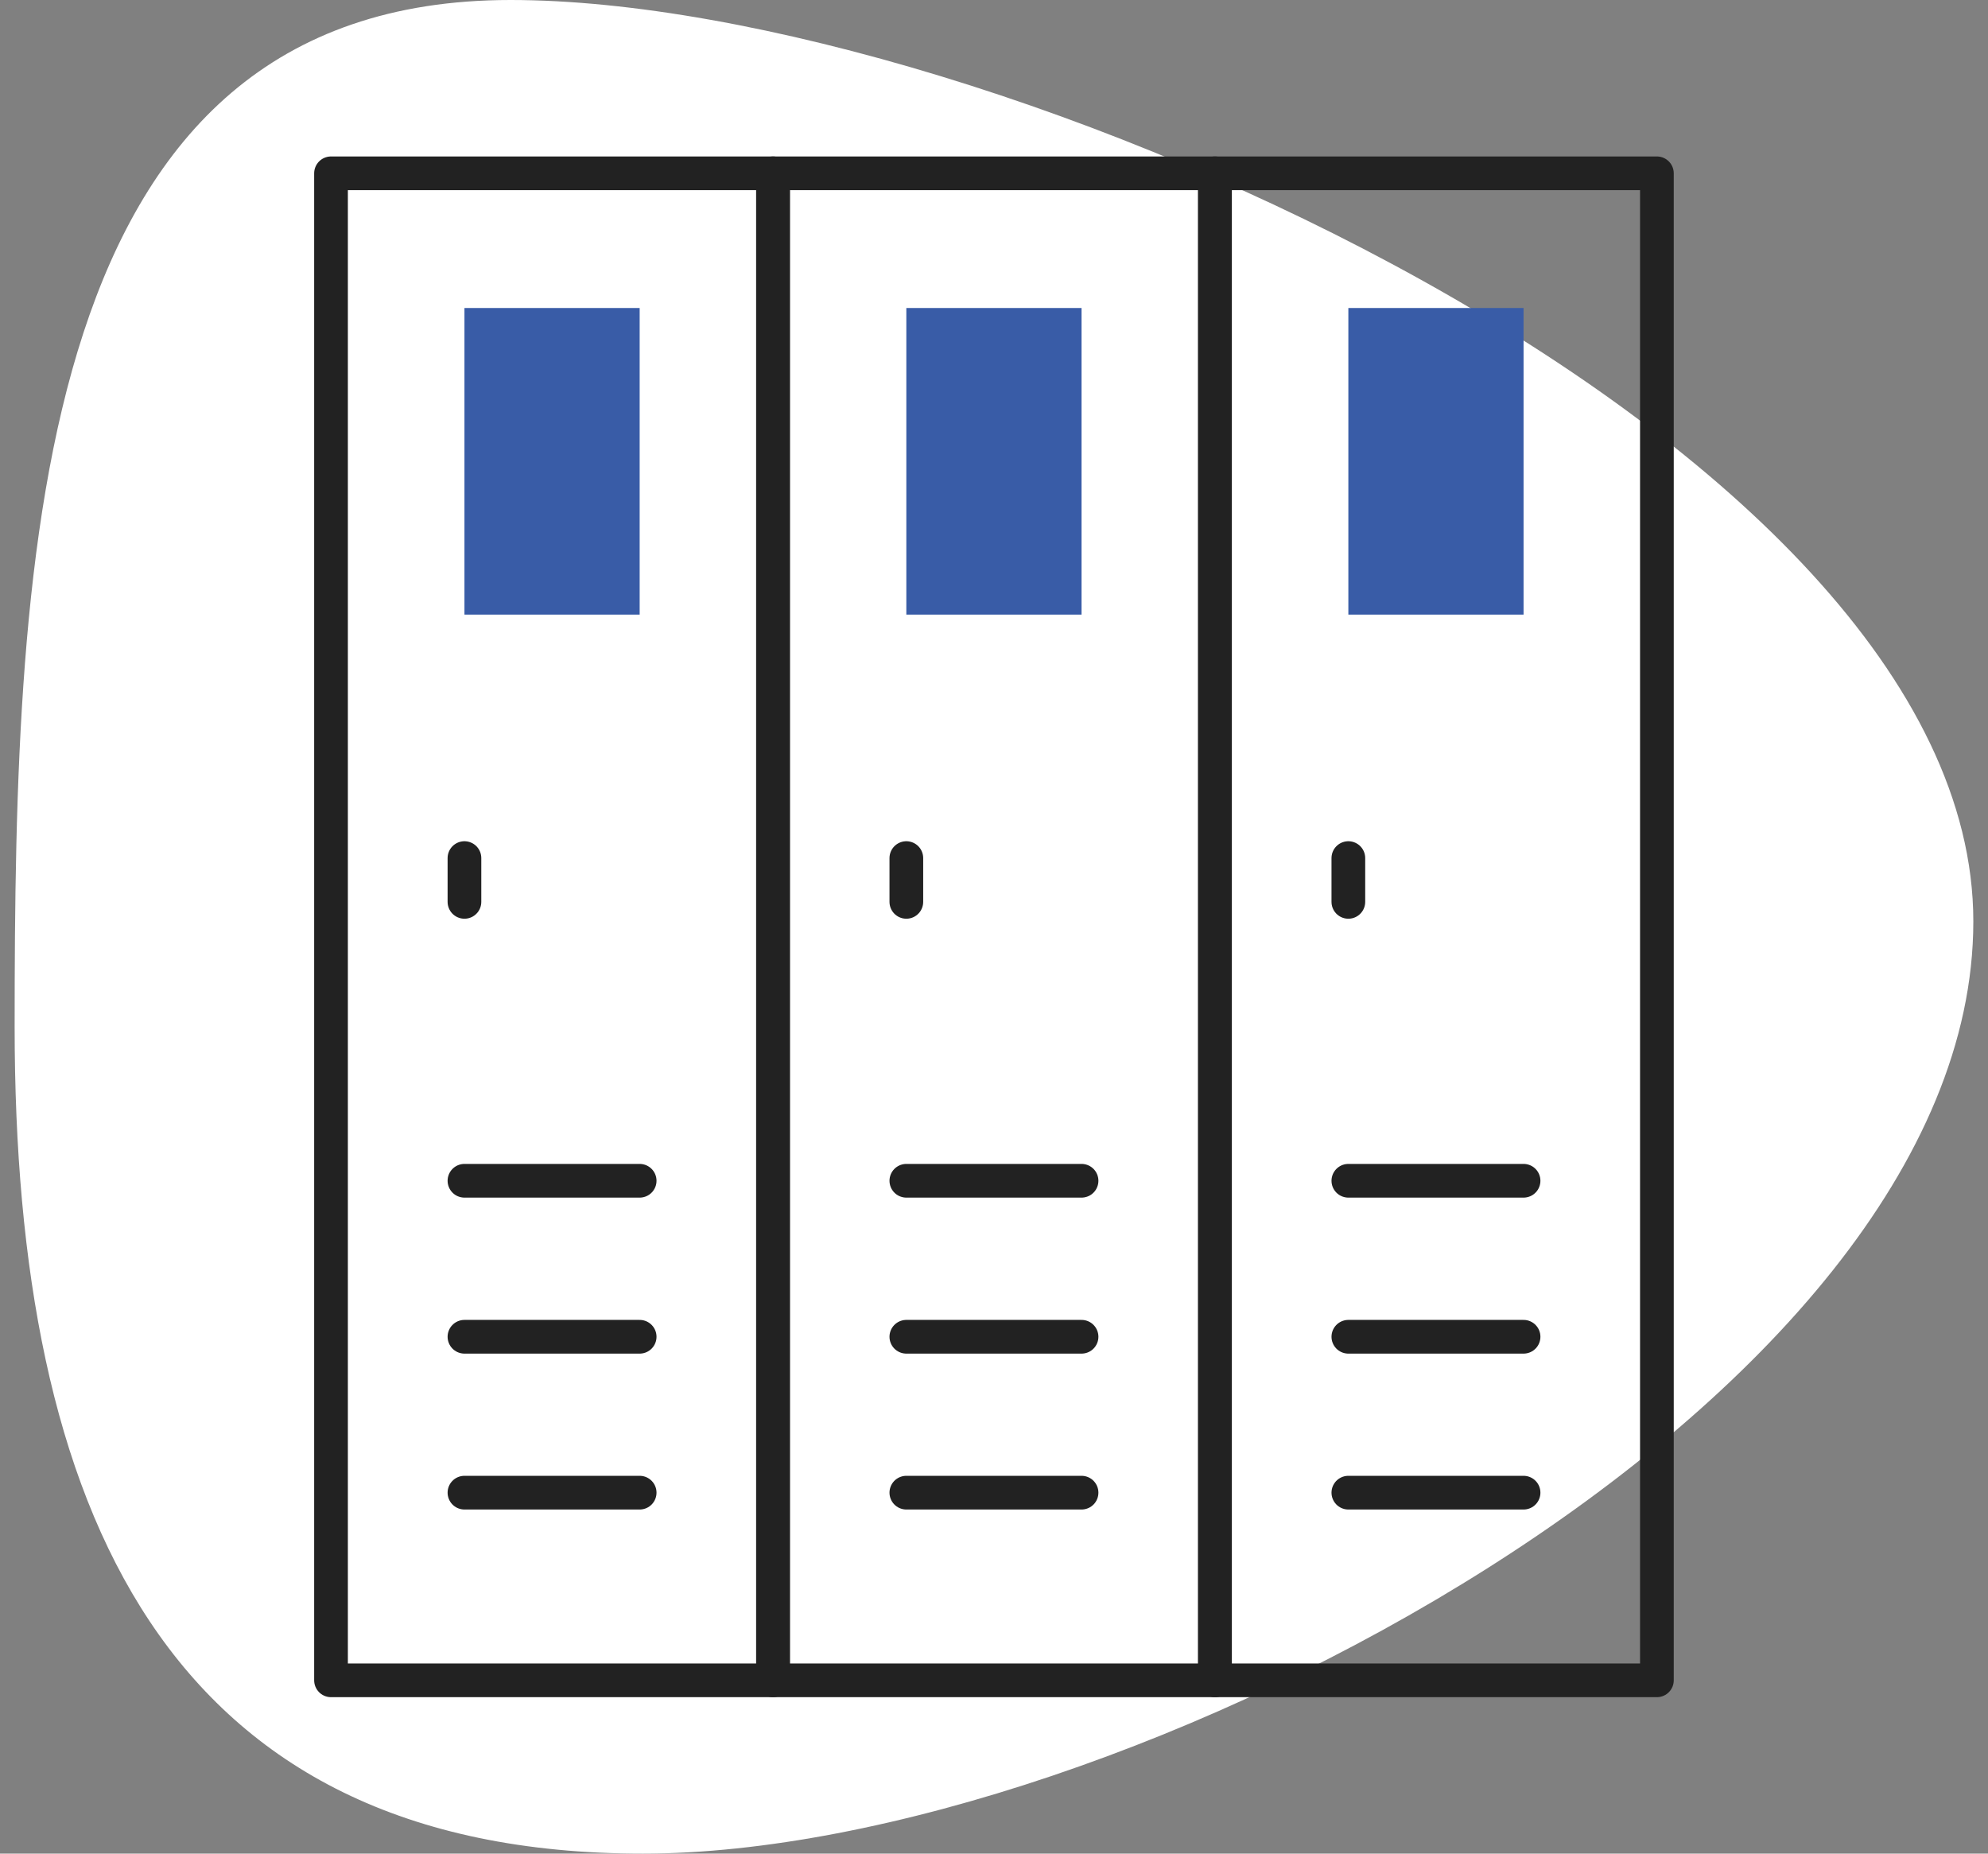
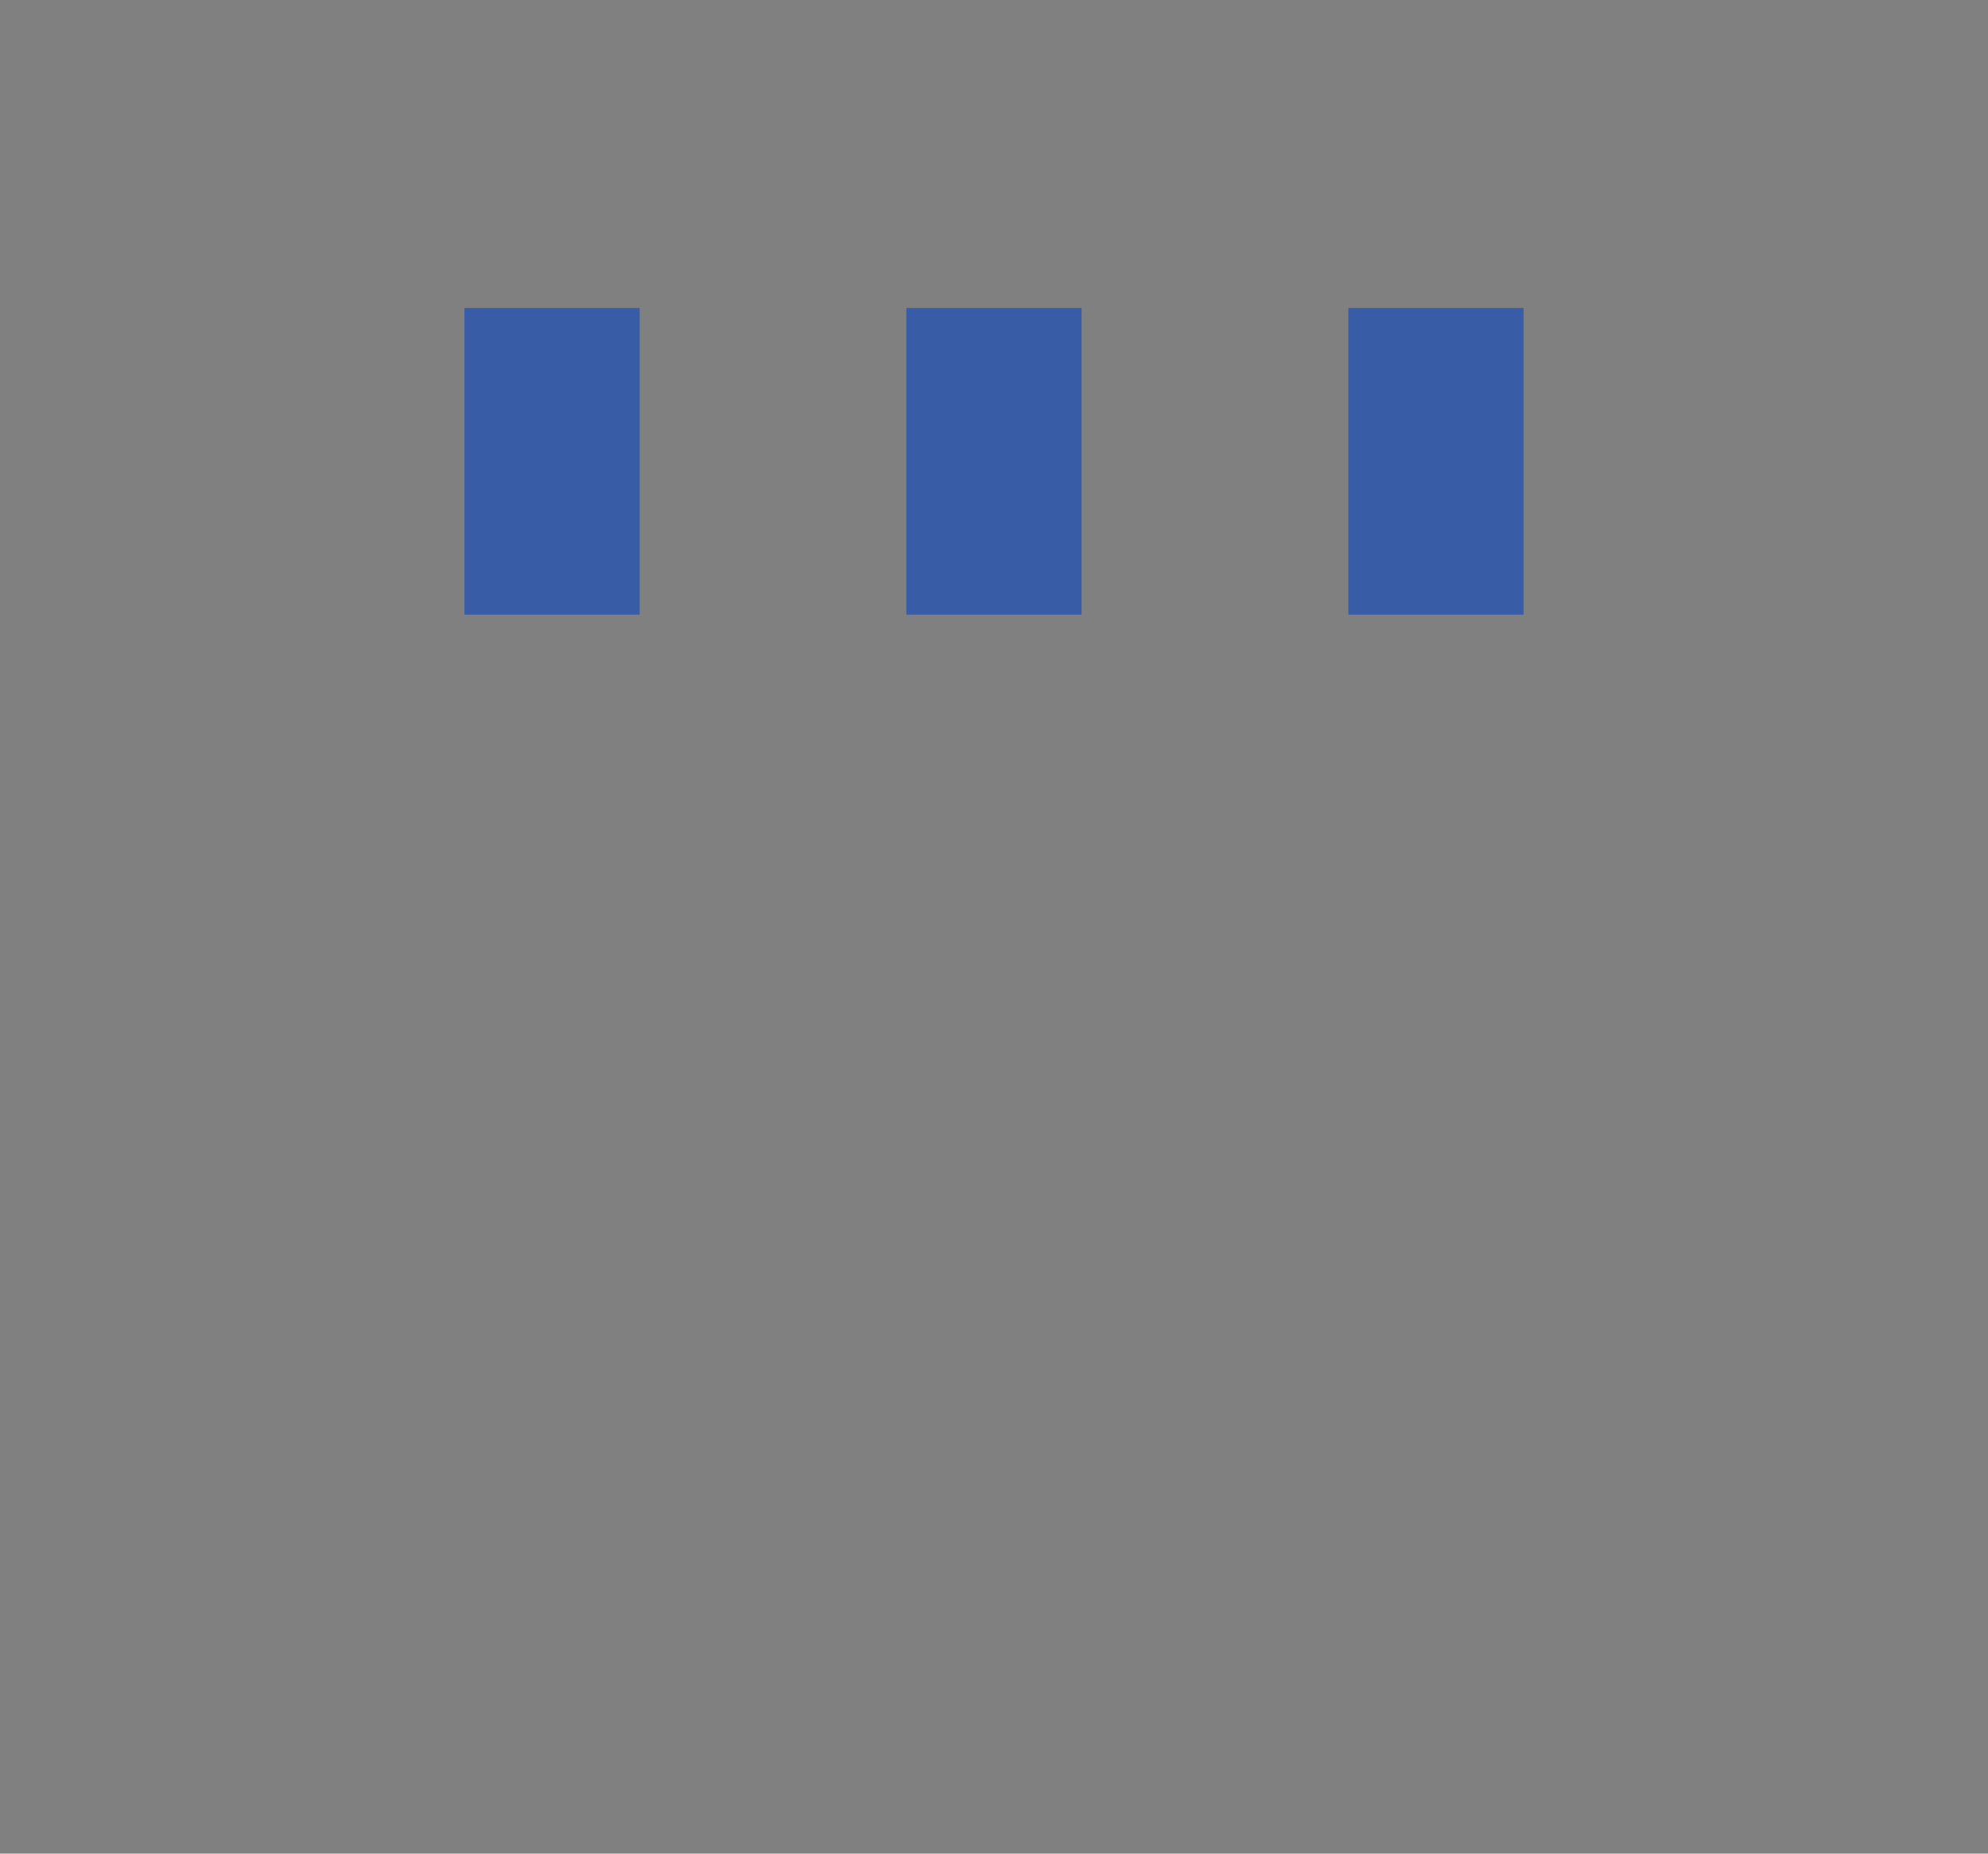
<svg xmlns="http://www.w3.org/2000/svg" width="118" height="110" viewBox="0 0 118 110" fill="none">
  <rect x="0" y="0" width="118" height="110" fill="#808080" stroke="none" />
-   <path d="M117.129 54.682c0 28.63-50.632 55.318-78.977 55.318C9.807 110 .869 89.577.869 60.946.87 32.316 1.958 0 30.303 0c28.345 0 86.826 26.05 86.826 54.682z" fill="#fff" />
-   <path d="M72.118 99.716H45.885V10.285h26.233v89.43z" stroke="#222" stroke-width="2" stroke-miterlimit="10" stroke-linecap="round" stroke-linejoin="round" />
-   <path d="M98.347 99.716H72.113V10.285h26.234v89.43z" stroke="#222" stroke-width="2" stroke-miterlimit="10" stroke-linecap="round" stroke-linejoin="round" />
  <path d="M80.033 18.278h10.4v18.196h-10.4V18.278zM53.797 18.278h10.4v18.196h-10.4V18.278zM27.568 18.278h10.4v18.196h-10.4V18.278z" fill="#395CA7" />
-   <path d="M45.882 99.716H19.648V10.285h26.234v89.43zM27.568 50.922v2.598M53.797 50.922v2.598M80.033 50.922v2.598M27.568 70.071h10.4M27.568 79.328h10.4M27.568 88.58h10.4M53.797 70.071h10.4M53.797 79.328h10.4M53.797 88.58h10.4M80.033 70.071h10.4M80.033 79.328h10.4M80.033 88.58h10.4" stroke="#222" stroke-width="2" stroke-miterlimit="10" stroke-linecap="round" stroke-linejoin="round" />
</svg>